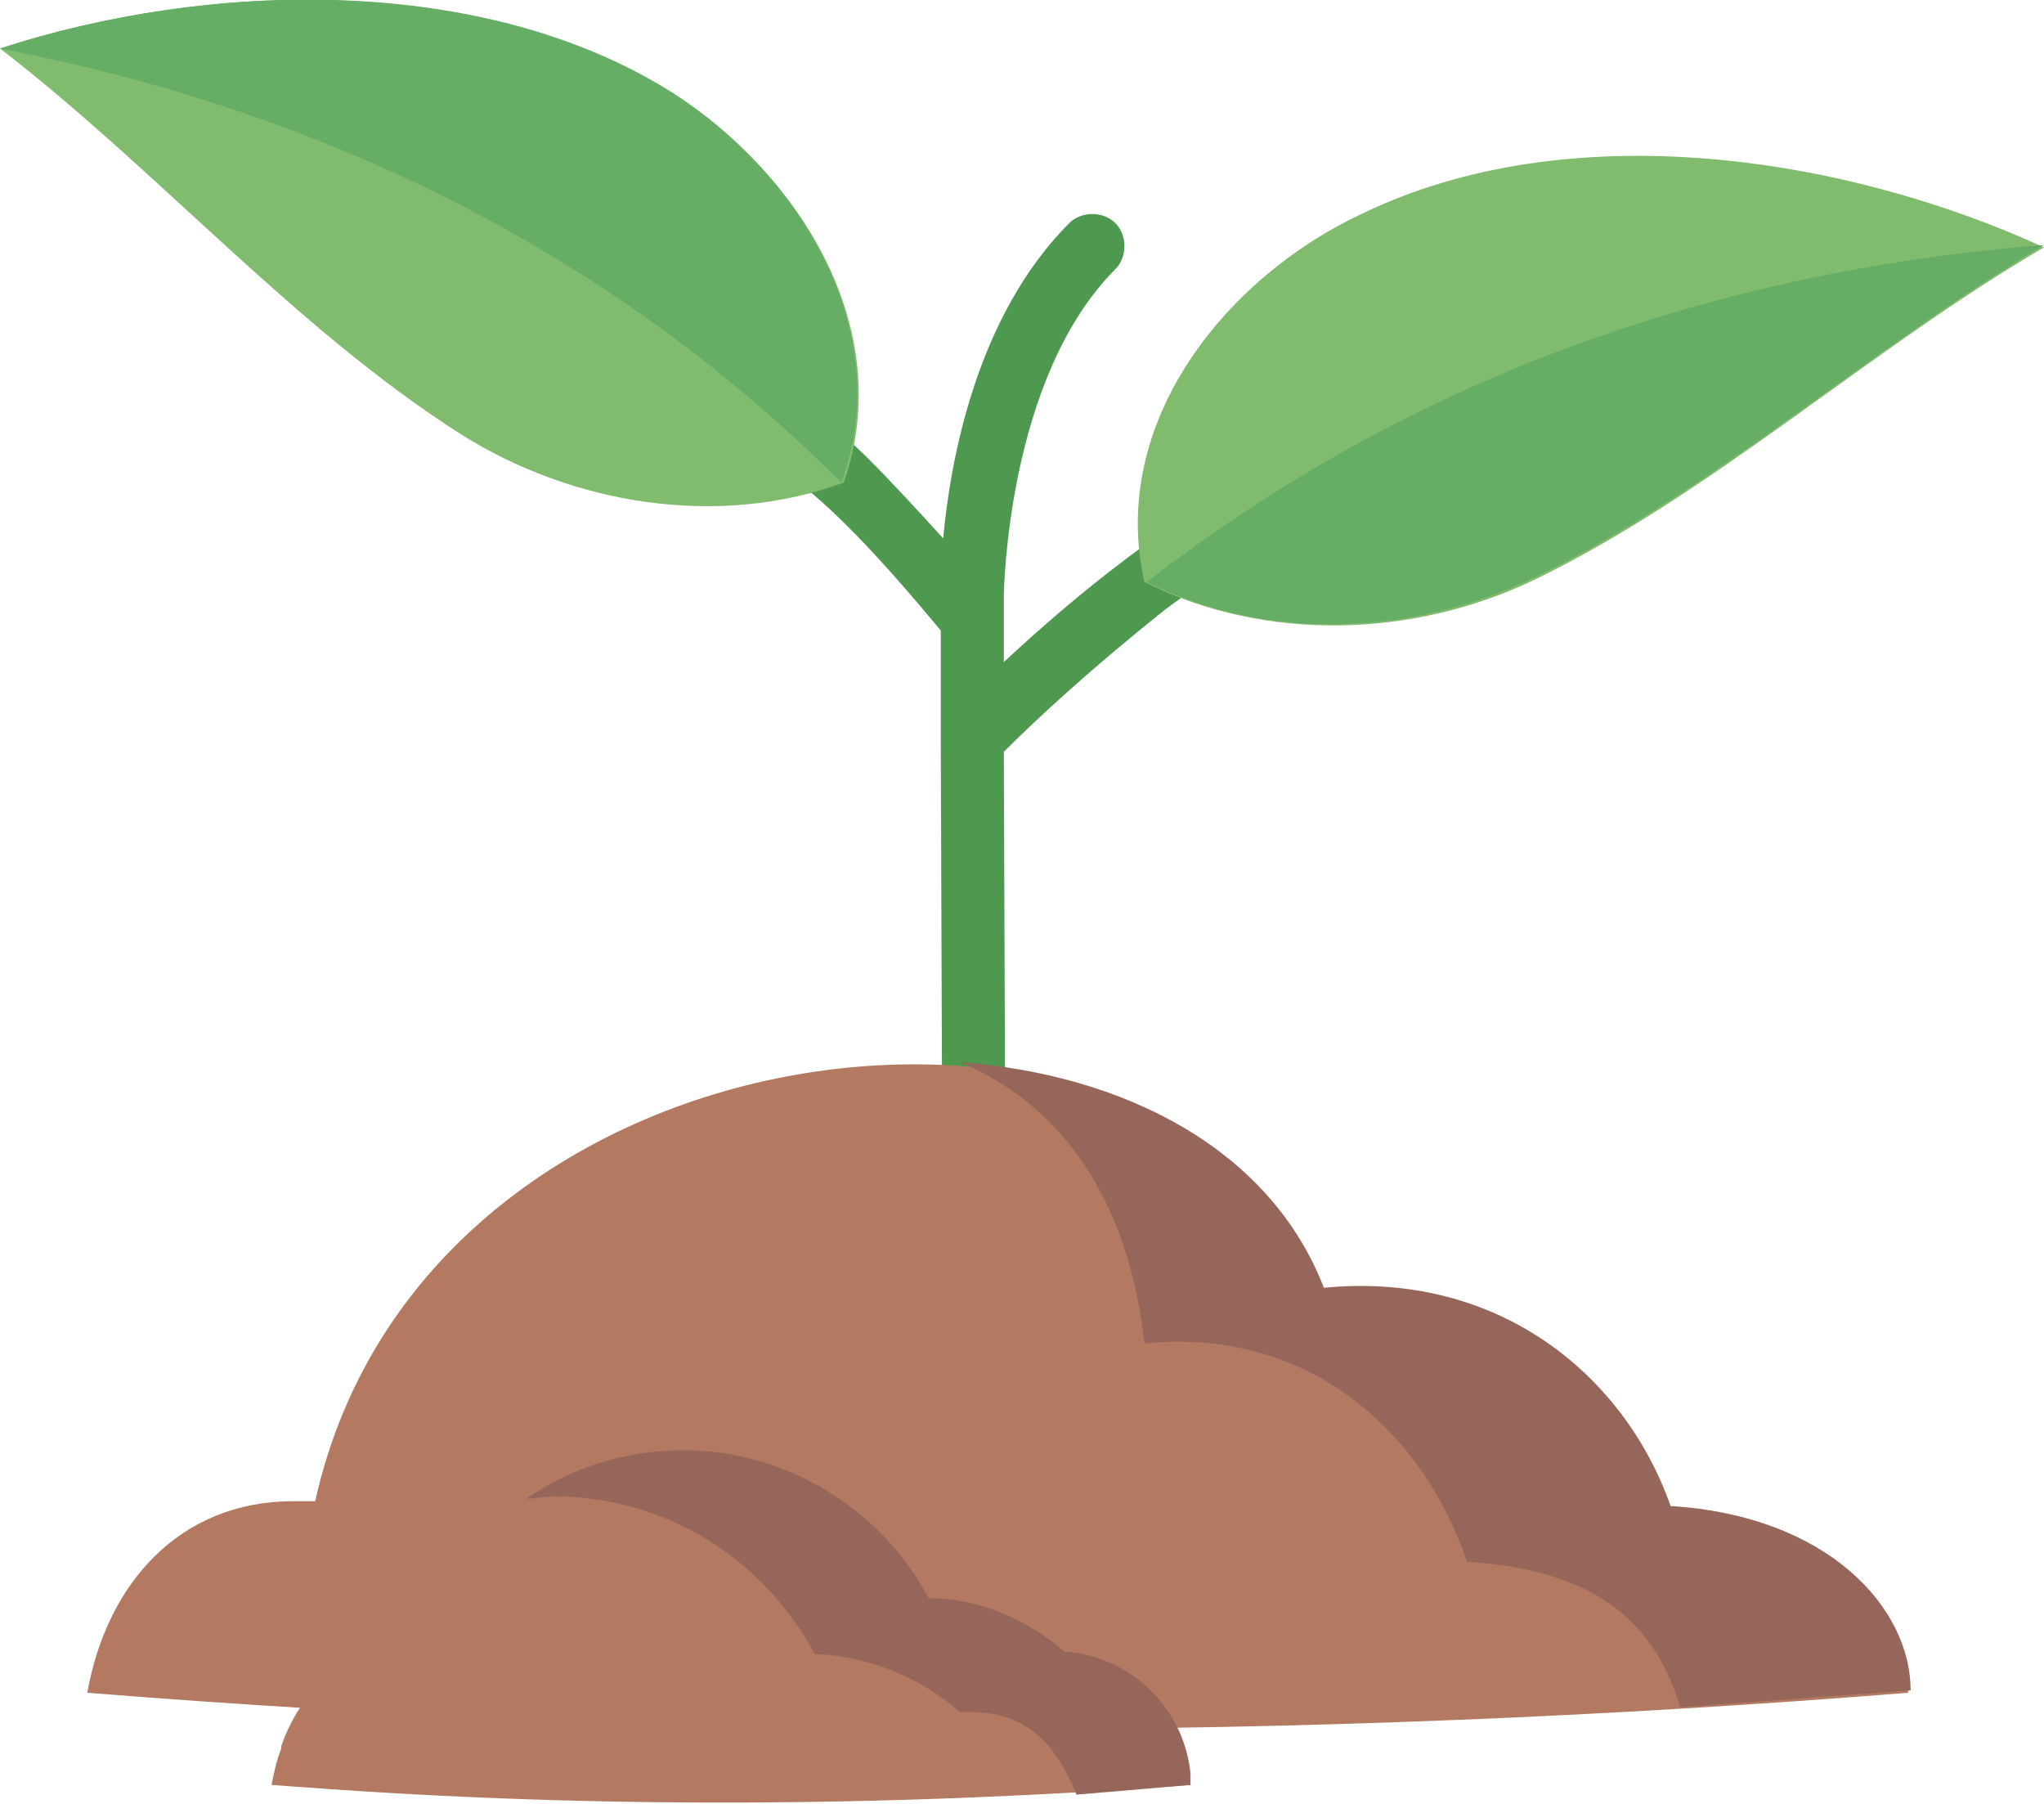
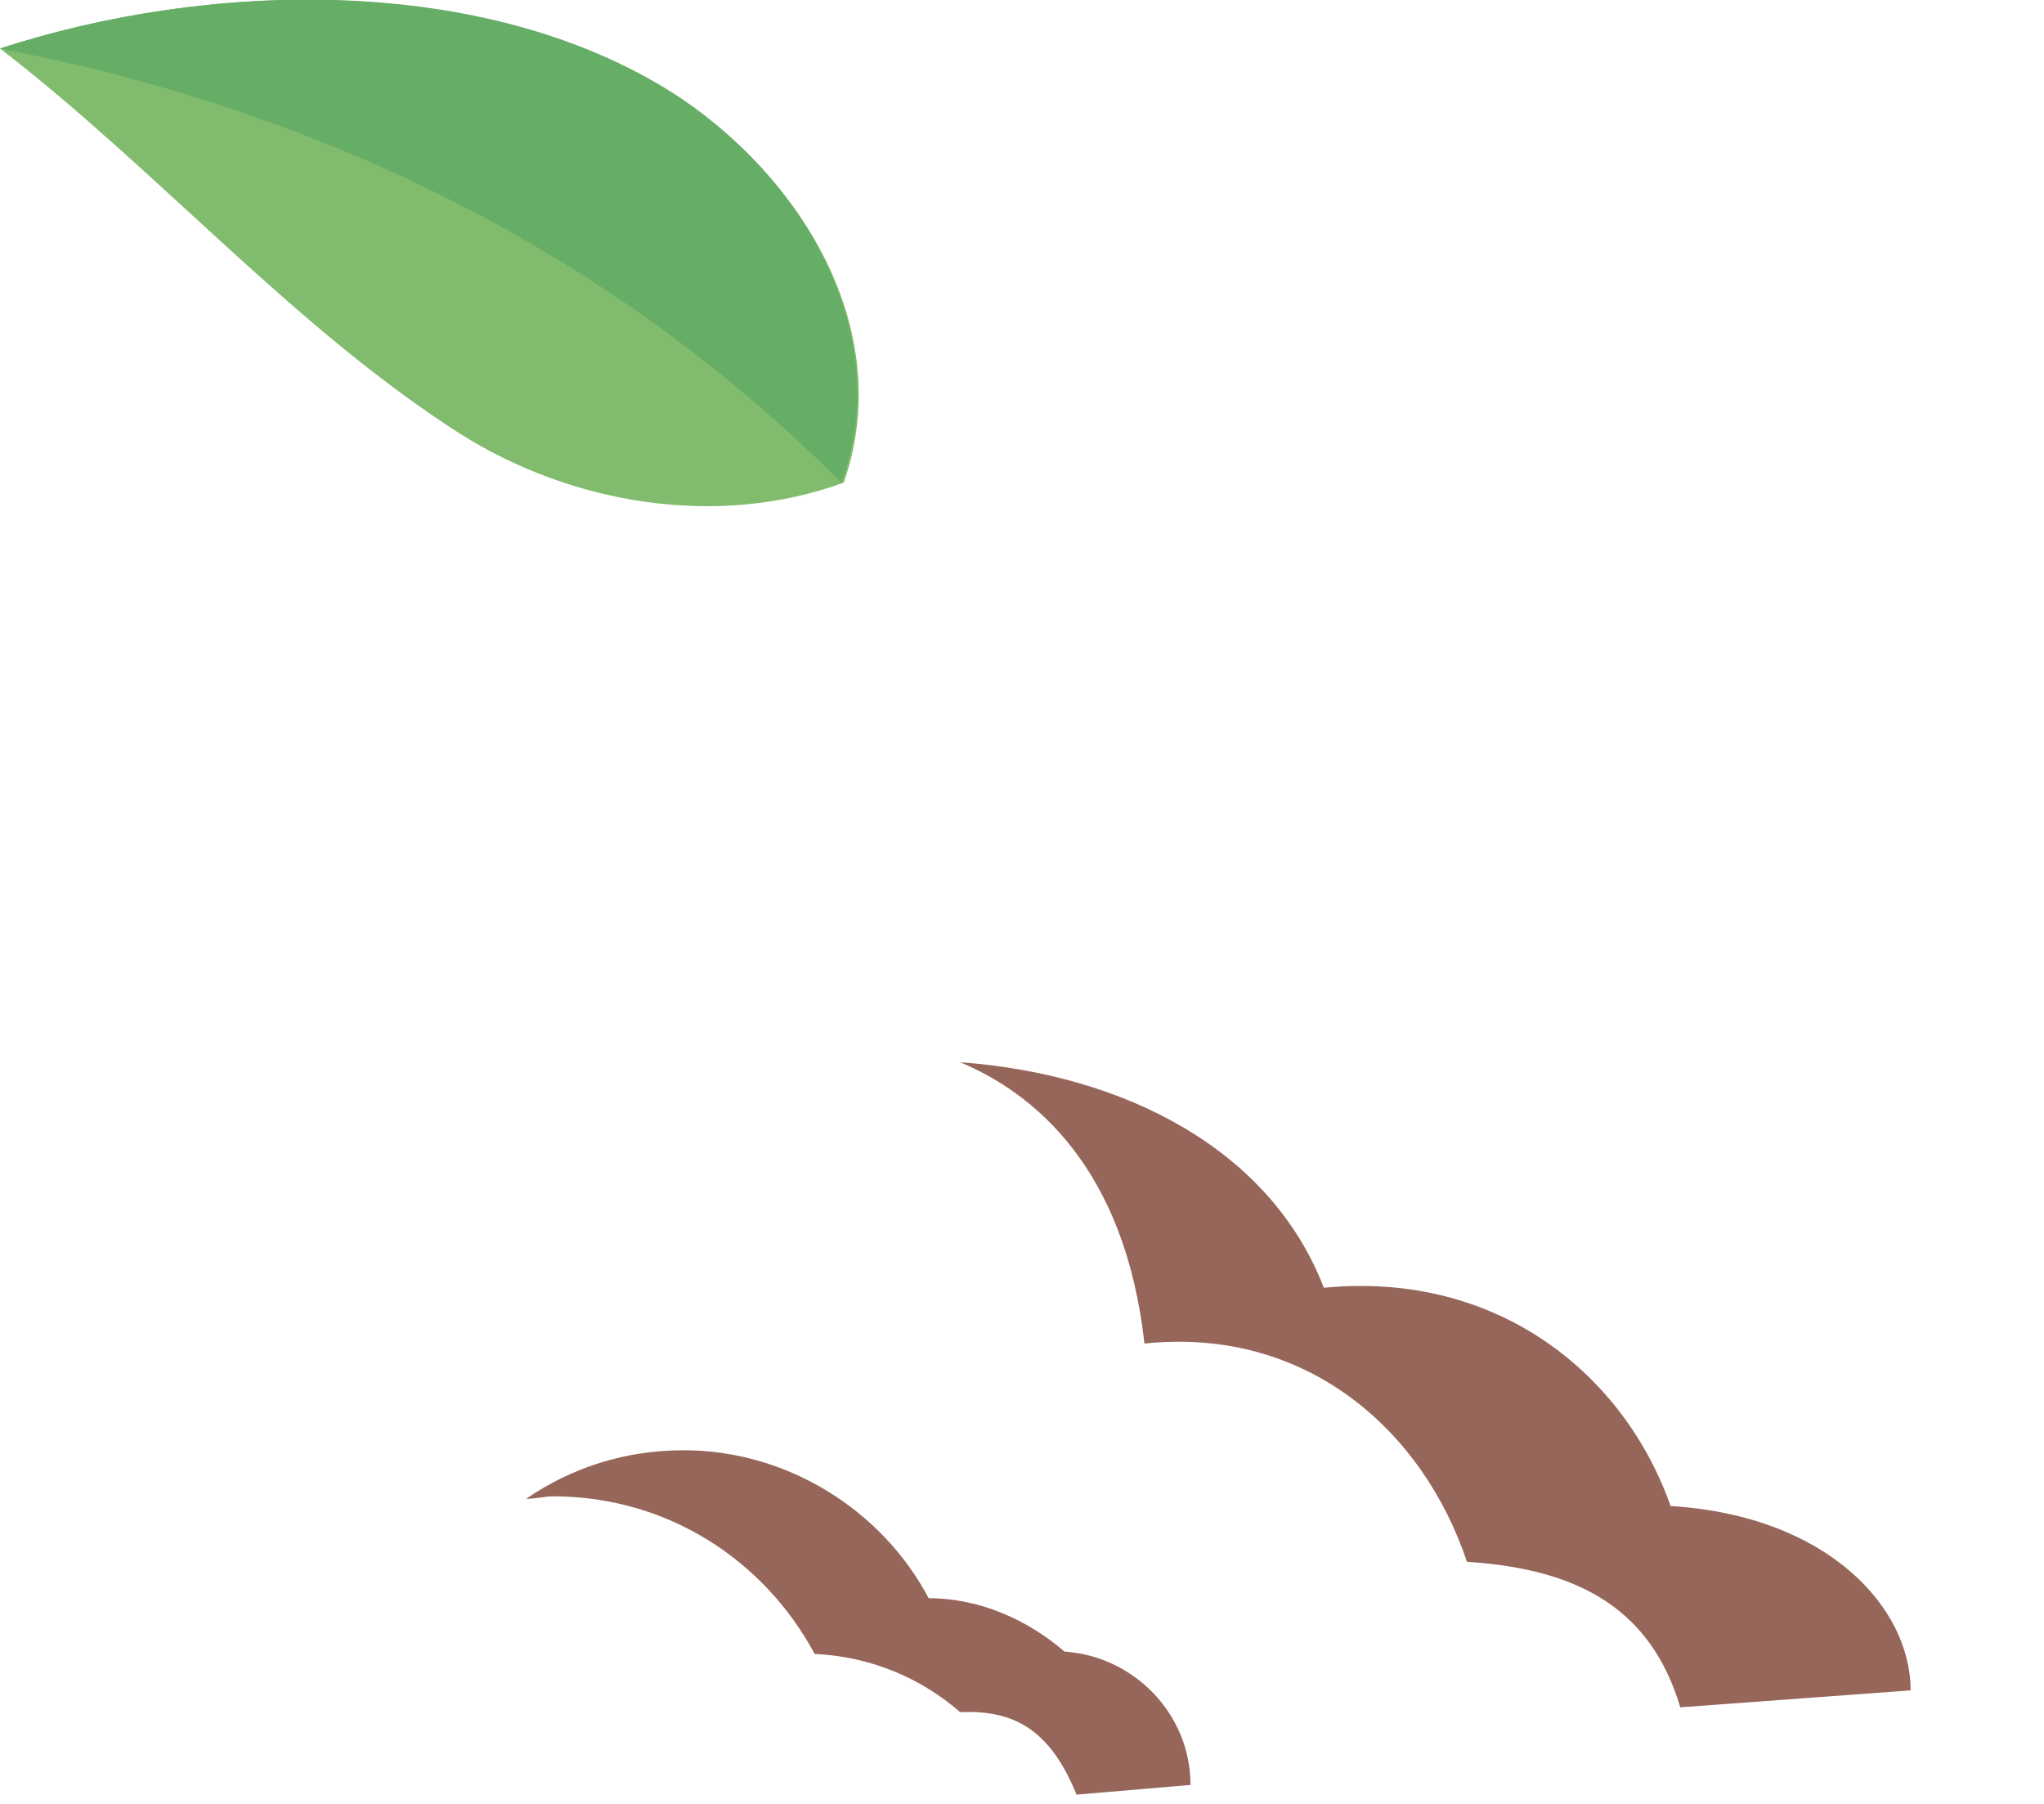
<svg xmlns="http://www.w3.org/2000/svg" version="1.1" id="Layer_1" x="0px" y="0px" viewBox="0 0 84.3 74.4" style="enable-background:new 0 0 84.3 74.4;" xml:space="preserve">
  <style type="text/css">
	.st0{fill:#4F9850;}
	.st1{fill:#81BB6E;}
	.st2{fill:#66AD66;}
	.st3{fill:#B37A61;}
	.st4{fill:#97665A;}
	.st5{fill:#61493F;}
	.st6{fill:none;stroke:#B27A60;stroke-width:3.217;stroke-linecap:round;stroke-miterlimit:10;}
	.st7{fill:none;stroke:#B27A60;stroke-width:3.44;stroke-linecap:round;stroke-miterlimit:10;}
	.st8{fill:none;stroke:#B27A60;stroke-width:3.677;stroke-linecap:round;stroke-miterlimit:10;}
	.st9{fill:#B27A60;}
	.st10{fill:#D8755D;}
	.st11{fill:#B55455;}
	.st12{fill:#639163;}
	.st13{fill:#86C08F;}
	.st14{fill:#80B28A;}
	.st15{fill:#D76F5B;}
	.st16{fill:#FFFFFF;}
	.st17{fill:#FDEEA1;}
</style>
-   <path class="st0" d="M55.9,19.4L55.9,19.4c0-1-1-1.6-1.8-1.2c-2.6,1.4-5.2,3-7.6,4.8c-2,1.5-3.7,3-5.1,4.3l0-2.7  c0-0.1,0.1-9,4.6-13.5c0.5-0.5,0.5-1.4,0-1.9c-0.5-0.5-1.4-0.5-1.9,0c-3.8,3.8-4.9,9.7-5.2,13c-1-1.1-2.1-2.3-3.2-3.4  c-4.2-4-8.8-7.1-13.3-9.6c-0.8-0.5-1.8,0.2-1.8,1.1l0,0c0,0.4,0.2,0.9,0.6,1.1c4,2.4,8.4,5.5,12.7,9.3c1.9,1.7,3.9,4.1,4.9,5.3  l0,4.1c0,0.2,0,0.3,0,0.5l0.1,27.8c0,0.7,0.6,1.3,1.3,1.3c0,0,0,0,0,0c0.7,0,1.3-0.6,1.3-1.3L41.4,31c1.5-1.5,3.8-3.6,6.7-5.9  c2.3-1.7,4.7-3.3,7.2-4.6C55.7,20.3,55.9,19.8,55.9,19.4z" />
  <g>
    <path class="st1" d="M0,2c6.5,5,12.1,11.5,19,15.9c4.6,2.9,10.6,3.9,15.8,2c2.2-6.3-1.8-12.7-7-16C19.9-1.1,8.6-0.8,0,2z" />
    <path class="st2" d="M27.7,3.8C19.9-1.1,8.6-0.8,0,2c13.5,2.6,25.3,8.5,34.7,17.9C37,13.6,32.9,7.1,27.7,3.8z" />
  </g>
  <g>
-     <path class="st1" d="M84.3,10.2c-7.2,4.2-13.6,10.1-21,13.7c-5,2.4-11.1,2.6-16.1,0.1c-1.5-6.6,3.4-12.6,9-15.2   C64.7,4.7,76,6.4,84.3,10.2z" />
-     <path class="st2" d="M47.3,24c5,2.5,11,2.2,16-0.2c7.4-3.6,13.9-9.5,21-13.7C70.5,11.2,58,15.7,47.3,24z" />
-   </g>
-   <path class="st3" d="M78.7,69.8L78.7,69.8C78.7,69.8,78.7,69.8,78.7,69.8c0-3.4-3.4-7.2-9.9-7.6c-1.9-5.4-7.1-9.7-14.3-9  c-5.8-14.8-36.9-12-41.5,8.7c-0.3,0-0.6,0-0.9,0c-4.7,0-7.7,3.4-8.5,7.9c0,0,0,0,0,0h0c0,0,0,0,0,0h0C28.6,71.8,53.7,71.8,78.7,69.8  L78.7,69.8C78.7,69.8,78.7,69.8,78.7,69.8z" />
+     </g>
  <path class="st4" d="M47.2,55.4c6.7-0.7,11.5,3.6,13.3,9c4.7,0.3,7.6,2,8.8,6l9.5-0.7c0-3.4-3.4-7.2-9.9-7.6  c-1.9-5.4-7.1-9.7-14.3-9c-2.2-5.7-8.2-8.8-15-9.3C42.7,45.1,46.4,48.2,47.2,55.4z" />
-   <path class="st3" d="M49.1,73.6c0-0.1,0-0.2,0-0.3c0-0.1,0-0.2,0-0.2c-0.3-2.7-2.5-4.8-5.2-5c-1.5-1.3-3.5-2.2-5.6-2.2  c-1.9-3.6-5.8-6.1-10.1-6.1c-4.9,0-9,3-10.7,7.2c-2.7,0.5-5,2.4-5.9,5c0,0,0,0.1,0,0.1c0,0,0,0,0,0c-0.2,0.5-0.3,1-0.4,1.5  c0,0,1.3,0.1,1.4,0.1C24.7,74.6,36.9,74.5,49.1,73.6C49.1,73.6,49.1,73.6,49.1,73.6C49.1,73.6,49.1,73.6,49.1,73.6z" />
  <path class="st4" d="M49.1,73.6c0-2.9-2.3-5.3-5.2-5.5c-1.5-1.3-3.5-2.2-5.6-2.2c-1.9-3.6-5.8-6.1-10.1-6.1c-2.4,0-4.6,0.7-6.5,2  c0.4,0,0.8-0.1,1.1-0.1c4.7,0,8.7,2.6,10.8,6.5c2.3,0.1,4.4,1,6,2.4c2.2-0.1,3.7,0.7,4.8,3.4L49.1,73.6  C49.1,73.6,49.1,73.6,49.1,73.6z" />
</svg>